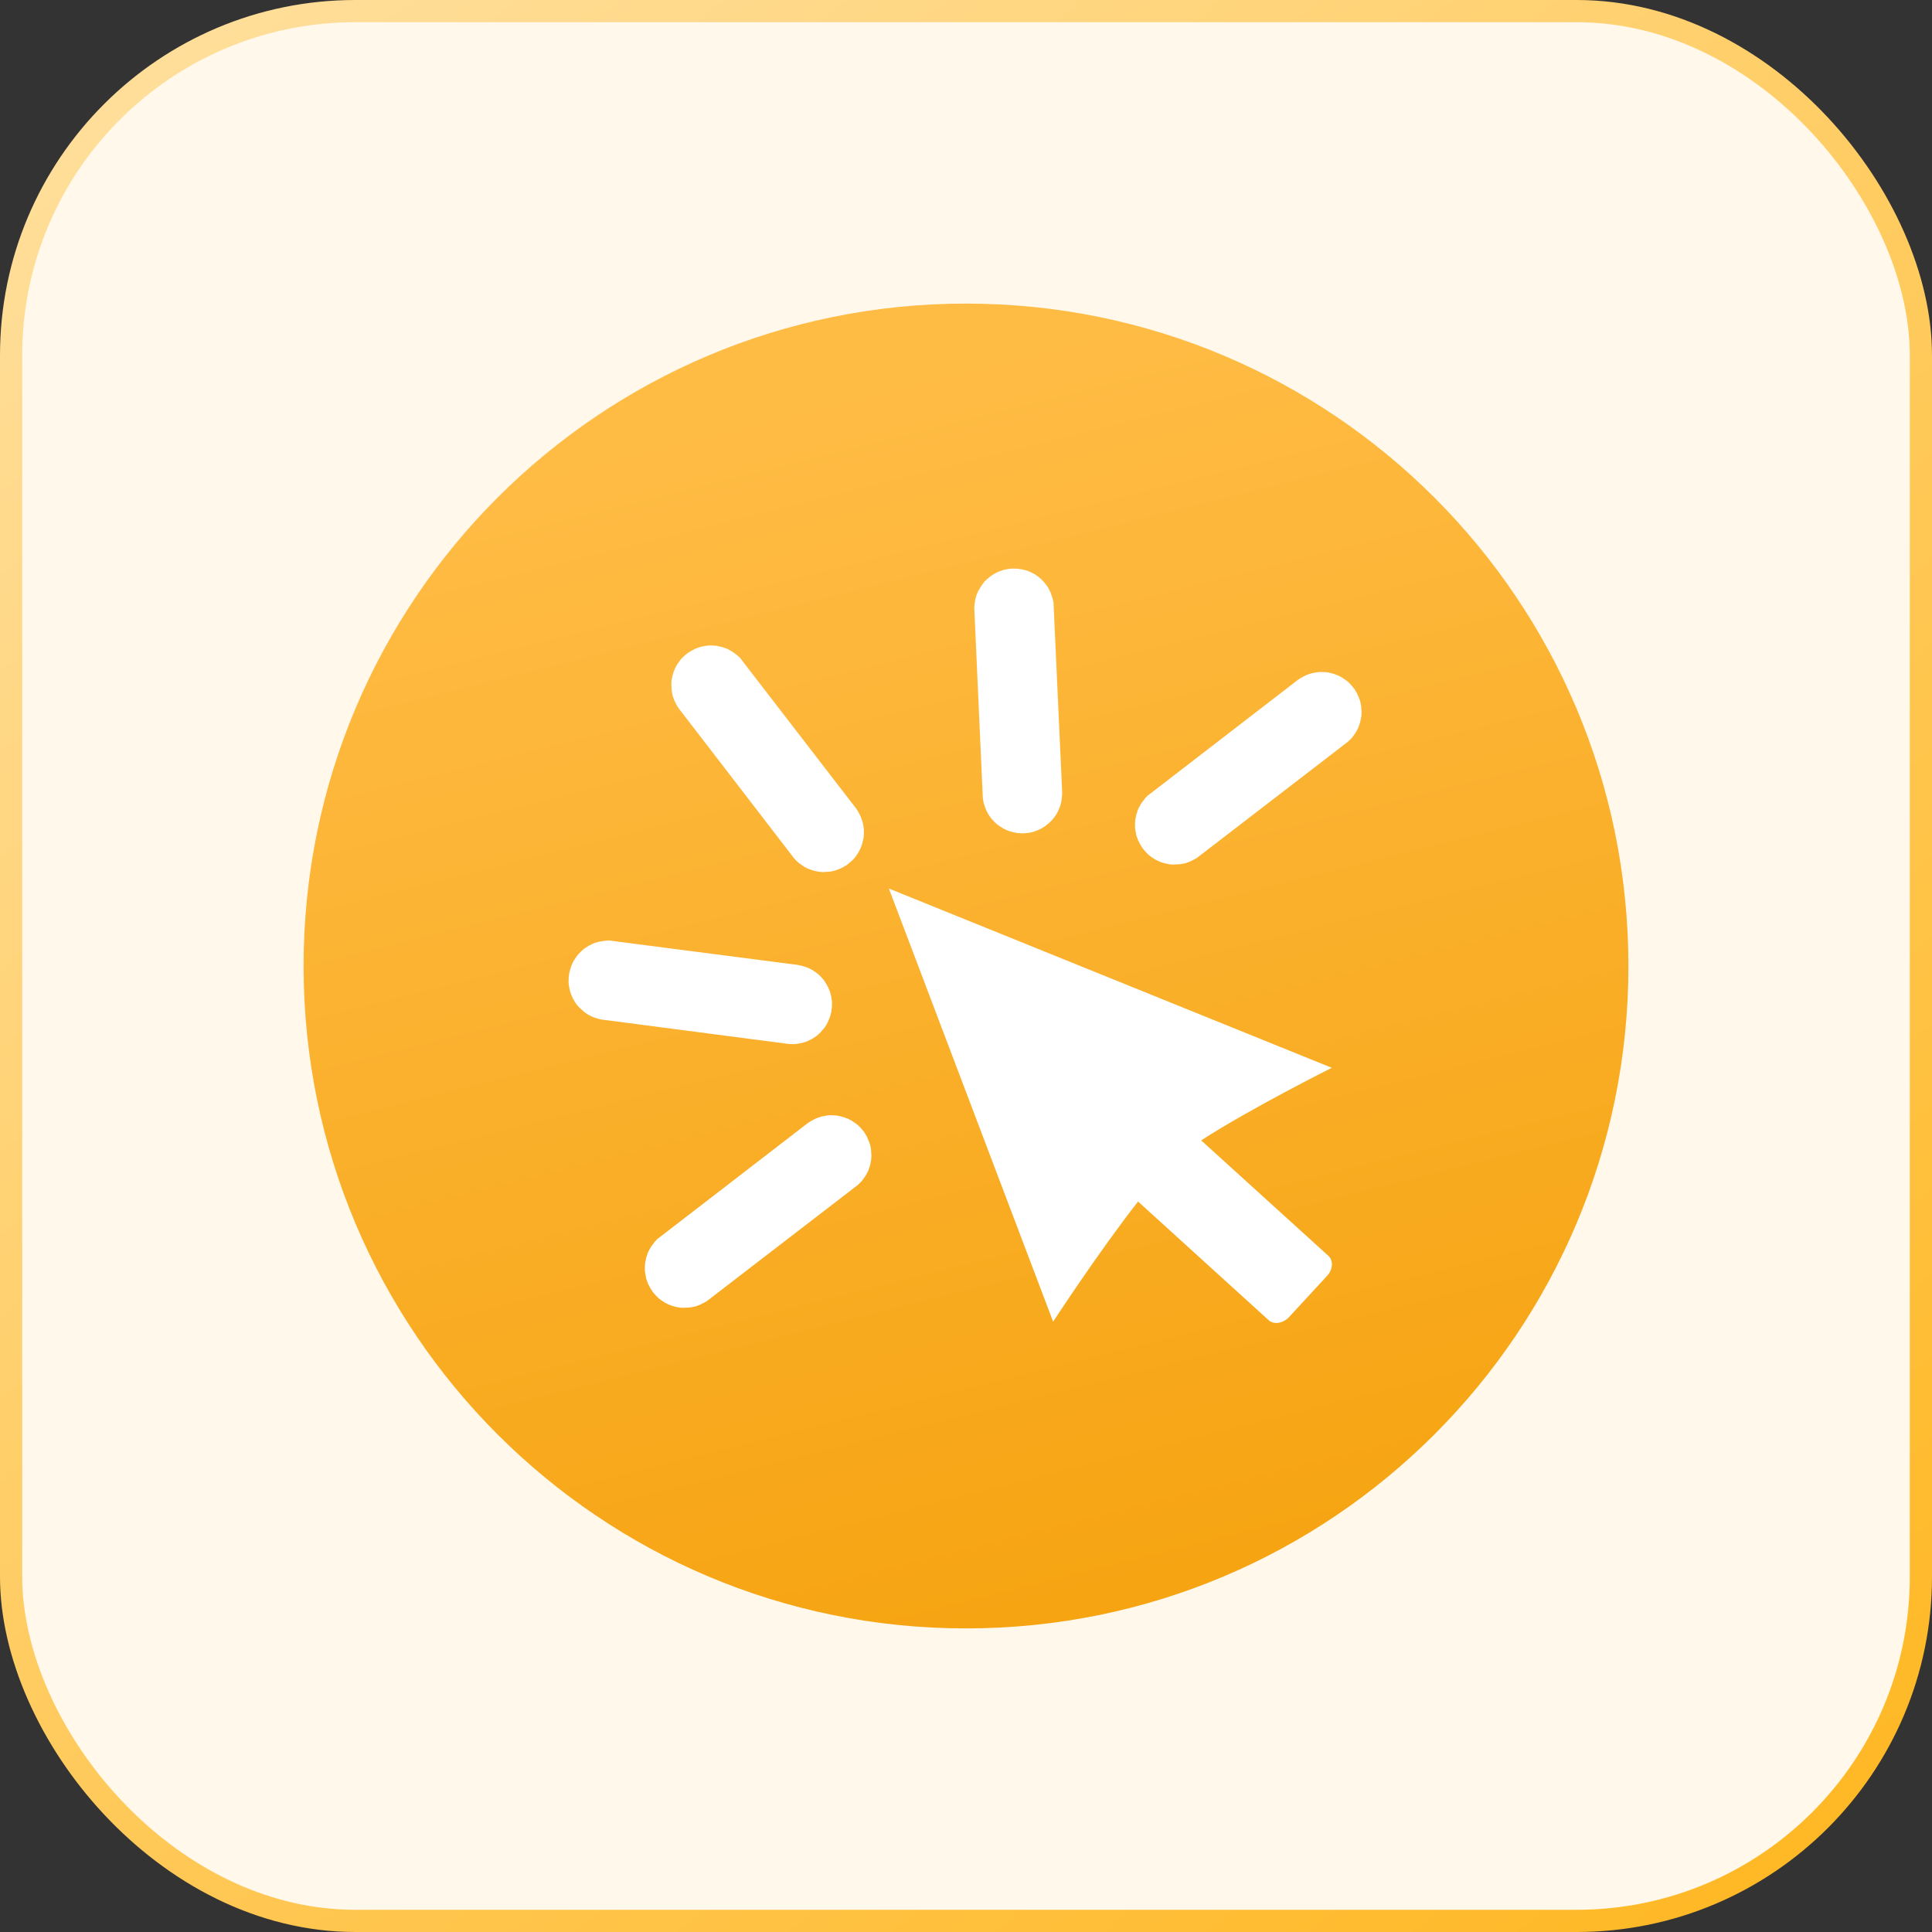
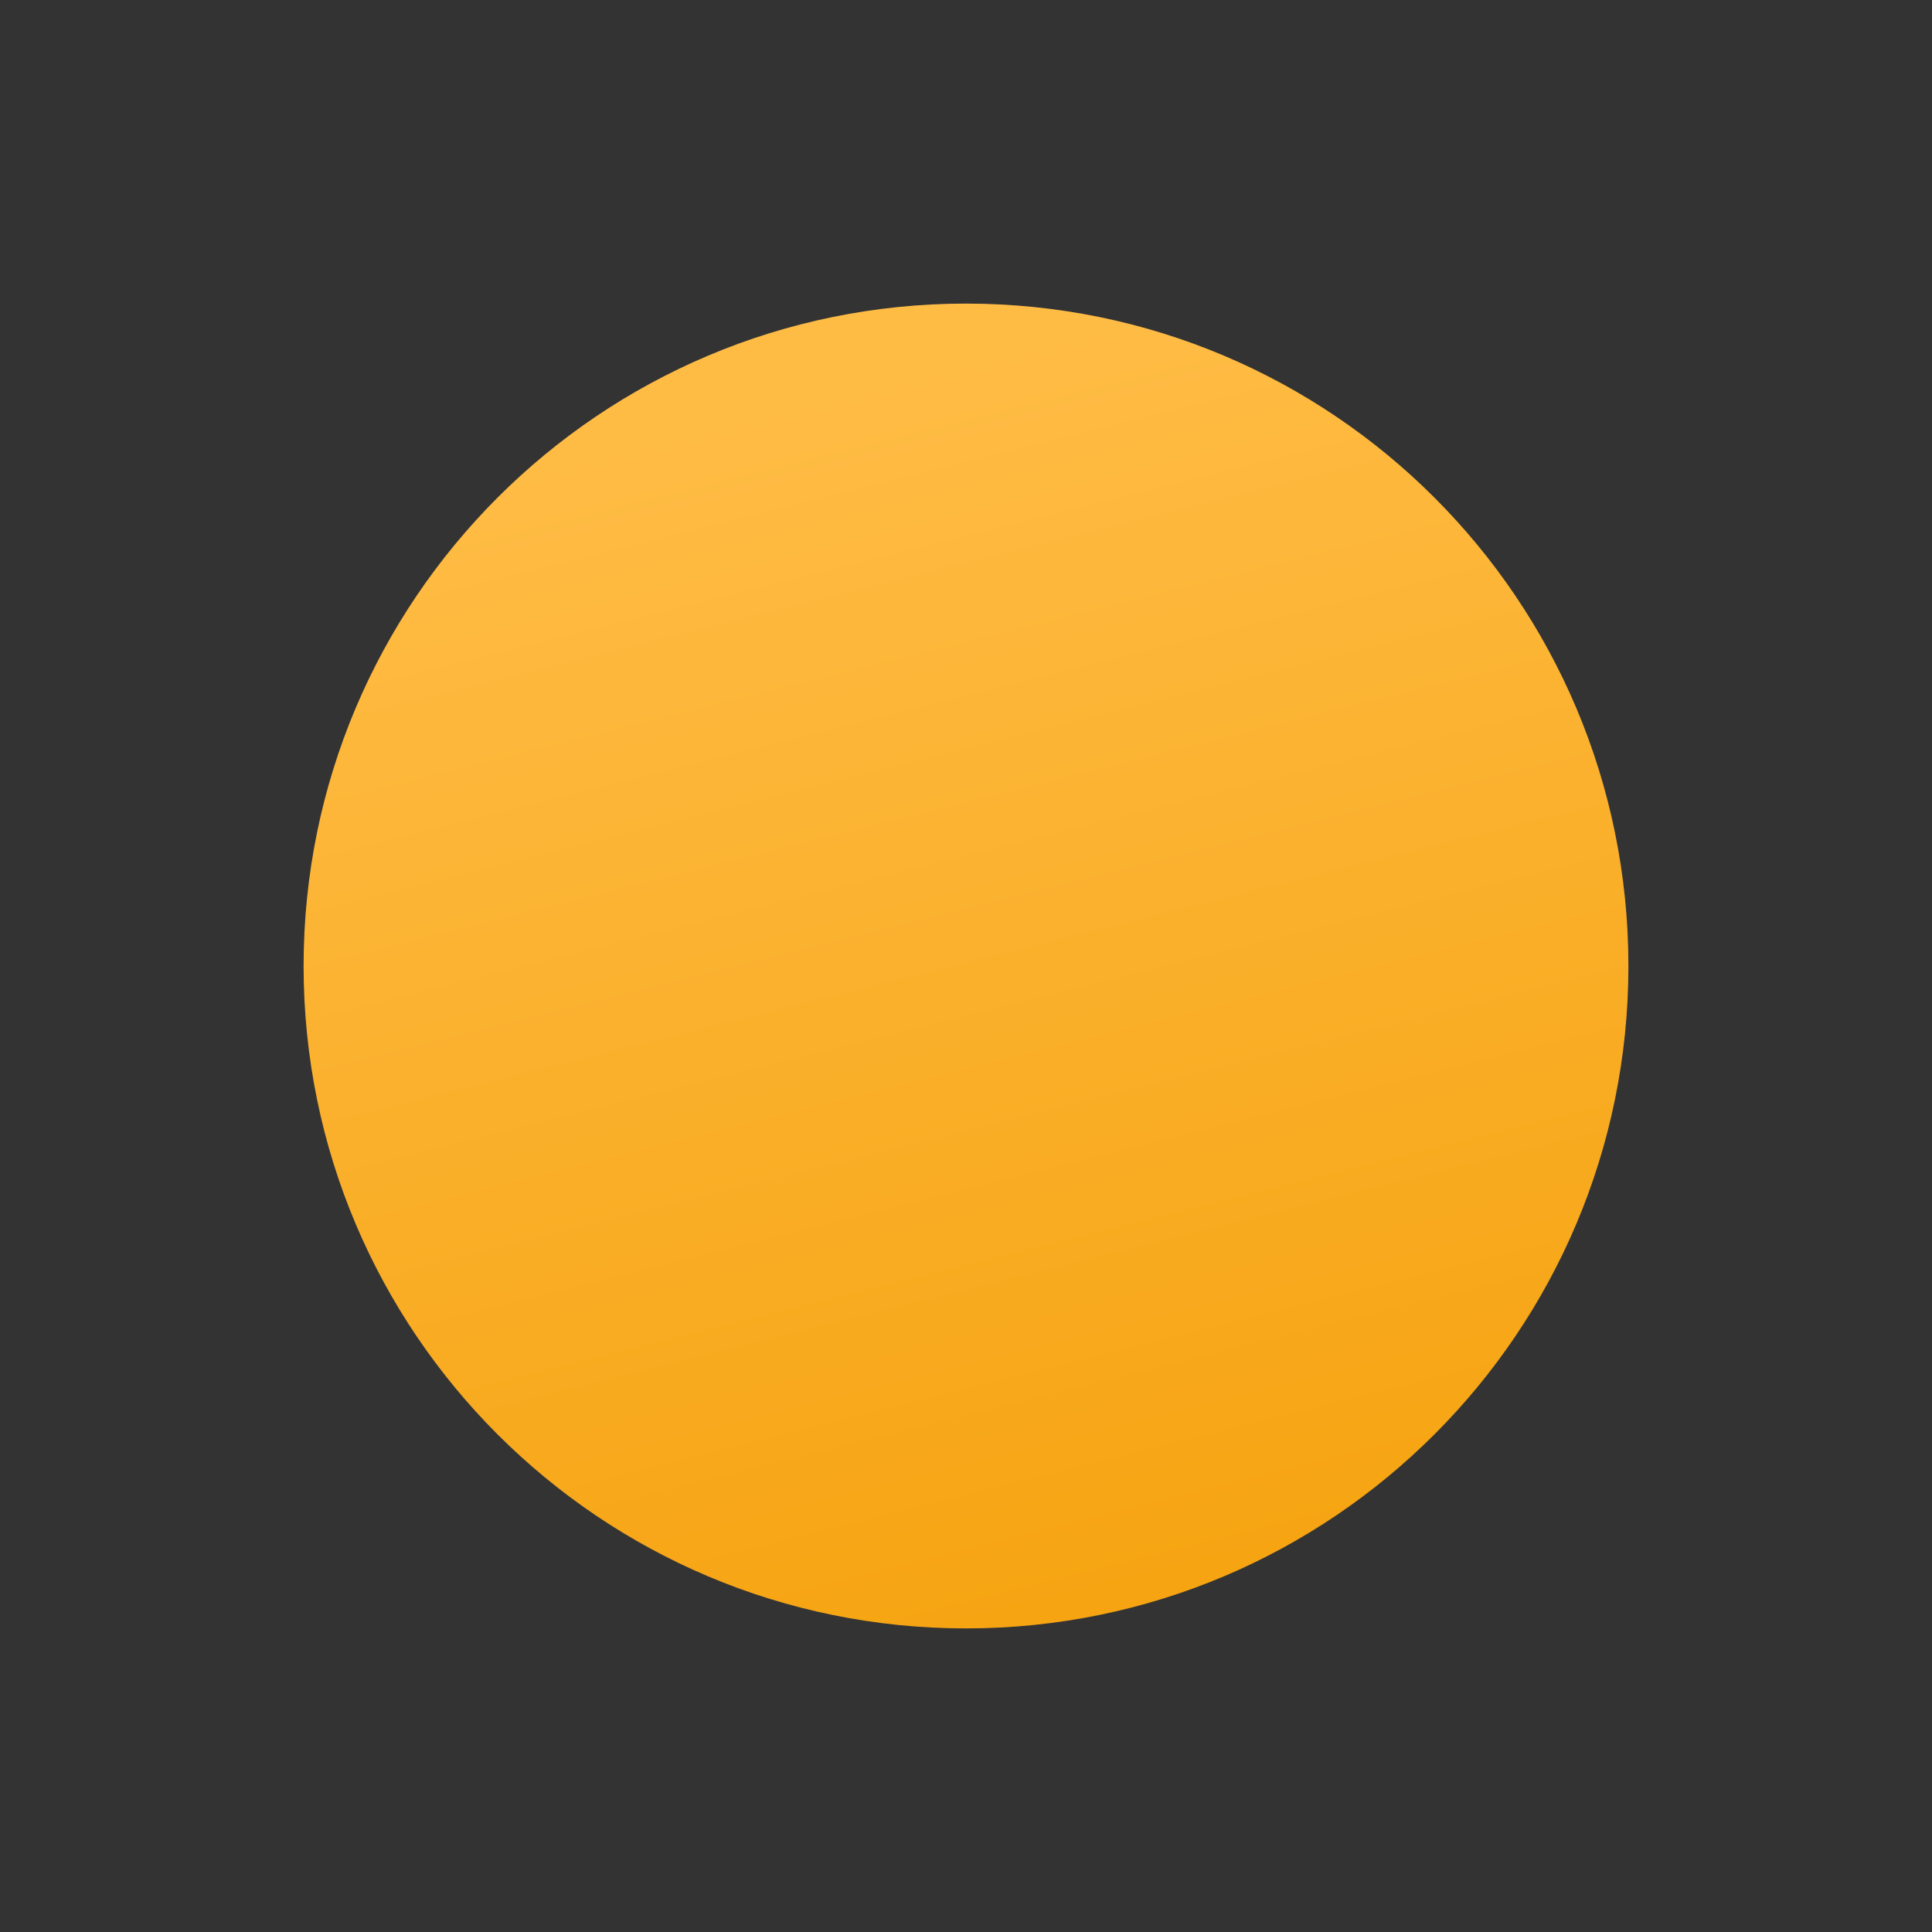
<svg xmlns="http://www.w3.org/2000/svg" width="87" height="87" viewBox="0 0 87 87" fill="none">
  <rect x="0" y="0" width="87" height="87" fill="#333333" stroke="none" />
-   <rect x="0.5" y="0.5" width="86" height="86" rx="15.5" fill="#FFF8EB" stroke="url(#paint0_linear_122_1586)" />
  <path d="M43.5 13.671C27.023 13.671 13.671 27.023 13.671 43.5C13.671 59.977 27.023 73.329 43.5 73.329C59.977 73.329 73.329 59.977 73.329 43.5C73.329 27.023 59.977 13.671 43.5 13.671Z" fill="url(#paint1_linear_122_1586)" />
-   <path d="M44.353 36.334C44.371 36.392 44.396 36.438 44.415 36.494C44.451 36.548 44.469 36.605 44.494 36.652C44.529 36.705 44.562 36.742 44.596 36.797C44.628 36.846 44.665 36.891 44.706 36.932L44.833 37.063C44.88 37.098 44.914 37.135 44.963 37.169C45.01 37.203 45.06 37.237 45.115 37.263C45.164 37.296 45.213 37.331 45.269 37.354C45.315 37.372 45.371 37.397 45.427 37.421C45.489 37.435 45.534 37.453 45.597 37.469C45.661 37.483 45.713 37.49 45.776 37.505C45.829 37.513 45.881 37.521 45.941 37.519C45.997 37.532 46.056 37.533 46.113 37.523C46.232 37.519 46.348 37.499 46.465 37.478C46.577 37.443 46.687 37.404 46.795 37.359C46.905 37.307 47.007 37.246 47.097 37.178C47.188 37.111 47.276 37.026 47.364 36.943C47.442 36.852 47.504 36.764 47.572 36.666C47.632 36.561 47.679 36.451 47.722 36.349C47.761 36.229 47.794 36.122 47.806 35.999C47.821 35.894 47.834 35.772 47.83 35.653L47.448 27.315L47.442 27.136C47.424 27.08 47.422 27.02 47.404 26.963L47.348 26.794C47.332 26.738 47.311 26.684 47.286 26.633C47.259 26.586 47.232 26.523 47.206 26.476C47.17 26.423 47.146 26.375 47.103 26.331C47.078 26.284 47.036 26.24 46.995 26.196C46.952 26.152 46.911 26.109 46.878 26.071C46.83 26.037 46.787 25.993 46.738 25.959L46.591 25.856C46.535 25.832 46.486 25.796 46.441 25.78L46.274 25.707C46.218 25.683 46.165 25.675 46.102 25.659C46.049 25.639 45.992 25.629 45.935 25.629C45.878 25.614 45.819 25.608 45.76 25.609C45.703 25.602 45.645 25.601 45.588 25.604C45.468 25.609 45.352 25.628 45.236 25.65C45.123 25.687 45.009 25.724 44.905 25.769C44.799 25.82 44.698 25.881 44.603 25.95C44.513 26.017 44.425 26.101 44.336 26.185C44.265 26.266 44.197 26.364 44.138 26.468C44.069 26.566 44.027 26.669 43.978 26.779C43.946 26.887 43.907 27.006 43.901 27.118C43.879 27.234 43.865 27.357 43.877 27.466L44.252 35.813C44.254 35.872 44.256 35.932 44.267 35.998L44.297 36.165L44.353 36.334ZM31.076 29.342C31.028 29.366 30.98 29.402 30.933 29.438C30.837 29.509 30.753 29.593 30.67 29.676C30.598 29.772 30.527 29.867 30.467 29.963C30.407 30.07 30.36 30.178 30.324 30.285C30.288 30.392 30.264 30.512 30.24 30.631C30.229 30.738 30.229 30.858 30.24 30.977C30.24 31.096 30.264 31.204 30.288 31.323C30.324 31.43 30.36 31.55 30.419 31.645C30.467 31.753 30.527 31.86 30.598 31.943L35.693 38.565C35.729 38.613 35.765 38.661 35.812 38.709L35.932 38.828L36.075 38.935C36.123 38.971 36.17 38.995 36.218 39.031C36.278 39.055 36.325 39.09 36.373 39.114C36.433 39.138 36.481 39.15 36.54 39.174C36.6 39.198 36.648 39.21 36.707 39.222L36.886 39.257C36.946 39.257 36.994 39.269 37.053 39.269C37.113 39.269 37.173 39.269 37.232 39.257C37.292 39.257 37.352 39.257 37.411 39.245C37.459 39.233 37.519 39.222 37.578 39.21C37.638 39.186 37.686 39.174 37.745 39.15C37.805 39.126 37.853 39.102 37.912 39.078C37.96 39.055 38.008 39.031 38.056 38.995C38.109 38.973 38.158 38.941 38.199 38.899C38.294 38.828 38.378 38.744 38.461 38.661C38.533 38.565 38.604 38.47 38.664 38.374C38.724 38.267 38.771 38.16 38.807 38.052C38.843 37.945 38.867 37.826 38.891 37.706C38.903 37.587 38.903 37.48 38.903 37.36C38.89 37.244 38.87 37.128 38.843 37.014C38.807 36.895 38.771 36.788 38.712 36.68C38.664 36.585 38.604 36.477 38.533 36.382L33.438 29.772L33.331 29.629C33.283 29.593 33.247 29.545 33.199 29.509L33.056 29.402C33.011 29.366 32.964 29.334 32.913 29.307C32.865 29.283 32.806 29.247 32.758 29.223C32.698 29.199 32.651 29.175 32.591 29.163C32.543 29.14 32.483 29.128 32.424 29.116C32.364 29.104 32.305 29.092 32.257 29.08C32.197 29.08 32.138 29.068 32.078 29.068H31.899C31.839 29.08 31.78 29.08 31.732 29.092L31.553 29.128C31.493 29.14 31.445 29.163 31.386 29.187C31.338 29.199 31.279 29.223 31.231 29.259C31.171 29.283 31.123 29.307 31.076 29.342ZM61.121 31.251C61.145 31.311 61.169 31.359 61.193 31.418C61.217 31.478 61.229 31.526 61.253 31.585C61.264 31.645 61.276 31.705 61.288 31.753C61.3 31.812 61.3 31.872 61.3 31.931C61.312 31.991 61.312 32.051 61.312 32.111C61.312 32.17 61.3 32.218 61.3 32.278L61.264 32.456C61.253 32.516 61.241 32.564 61.217 32.623C61.193 32.683 61.181 32.731 61.157 32.791C61.133 32.838 61.097 32.886 61.074 32.946C61.038 32.993 61.014 33.041 60.978 33.089L60.871 33.232L60.752 33.351C60.704 33.399 60.656 33.435 60.608 33.471L53.986 38.565C53.903 38.637 53.795 38.697 53.688 38.744C53.593 38.804 53.473 38.84 53.366 38.876C53.247 38.899 53.139 38.923 53.02 38.923C52.901 38.935 52.781 38.935 52.674 38.923C52.555 38.899 52.435 38.876 52.328 38.84C52.221 38.804 52.113 38.756 52.006 38.697C51.91 38.637 51.815 38.565 51.719 38.494C51.636 38.41 51.552 38.327 51.481 38.231C51.445 38.186 51.413 38.139 51.385 38.088C51.35 38.041 51.322 37.988 51.302 37.933C51.268 37.886 51.244 37.834 51.23 37.778C51.206 37.718 51.182 37.67 51.17 37.611L51.135 37.432C51.123 37.384 51.123 37.325 51.111 37.265V37.086C51.111 37.026 51.123 36.967 51.123 36.907C51.135 36.859 51.147 36.8 51.159 36.74C51.17 36.68 51.182 36.62 51.206 36.573C51.218 36.513 51.242 36.465 51.266 36.406C51.29 36.358 51.326 36.298 51.349 36.251C51.373 36.203 51.409 36.155 51.445 36.108L51.552 35.964C51.588 35.917 51.636 35.881 51.672 35.833L51.815 35.726L58.425 30.631C58.52 30.559 58.628 30.5 58.723 30.452C58.831 30.392 58.938 30.357 59.057 30.321C59.165 30.297 59.284 30.273 59.403 30.261C59.523 30.261 59.63 30.261 59.749 30.273C59.984 30.306 60.211 30.383 60.417 30.5C60.513 30.559 60.608 30.631 60.704 30.703C60.787 30.786 60.871 30.87 60.942 30.965C60.978 31.001 61.014 31.049 61.038 31.108C61.074 31.156 61.097 31.204 61.121 31.251ZM47.424 59.517L40.027 40.011L59.971 48.084C59.971 48.084 56.283 49.931 54.091 51.353L59.817 56.55C60.052 56.76 60.024 57.178 59.752 57.462L58.045 59.312C57.771 59.597 57.359 59.665 57.122 59.443L51.248 54.106C49.485 56.356 47.424 59.516 47.424 59.516V59.517ZM37.415 45.633C37.438 45.58 37.449 45.523 37.449 45.465C37.466 45.346 37.466 45.229 37.466 45.111C37.451 44.995 37.431 44.879 37.407 44.765C37.375 44.651 37.332 44.541 37.28 44.436C37.23 44.334 37.162 44.233 37.095 44.131C37.019 44.039 36.944 43.963 36.859 43.878C36.767 43.805 36.672 43.737 36.572 43.676C36.468 43.616 36.358 43.568 36.243 43.532C36.133 43.495 36.02 43.467 35.906 43.449L27.629 42.377L27.452 42.351C27.392 42.36 27.333 42.351 27.274 42.36L27.098 42.386C27.038 42.394 26.978 42.403 26.928 42.419C26.878 42.436 26.81 42.453 26.76 42.469C26.7 42.496 26.65 42.512 26.599 42.546C26.545 42.567 26.494 42.595 26.447 42.629C26.4 42.662 26.353 42.693 26.304 42.724C26.262 42.765 26.211 42.799 26.169 42.842L26.043 42.968C26.008 43.018 25.967 43.06 25.942 43.103L25.84 43.254C25.807 43.306 25.79 43.356 25.764 43.414C25.734 43.464 25.713 43.518 25.704 43.575C25.68 43.629 25.663 43.685 25.654 43.744C25.638 43.799 25.627 43.856 25.621 43.913C25.604 44.031 25.604 44.149 25.604 44.267C25.621 44.386 25.637 44.504 25.663 44.613C25.727 44.842 25.833 45.056 25.975 45.246C26.043 45.329 26.127 45.414 26.22 45.49C26.303 45.574 26.397 45.633 26.499 45.702C26.599 45.752 26.709 45.811 26.819 45.836C26.928 45.878 27.046 45.911 27.156 45.92L35.441 47.001C35.501 47.009 35.559 47.018 35.626 47.018H35.796L35.972 46.992C36.032 46.984 36.082 46.966 36.142 46.958C36.201 46.933 36.26 46.925 36.31 46.908C36.37 46.883 36.411 46.856 36.471 46.831C36.524 46.809 36.575 46.781 36.623 46.748L36.774 46.647C36.816 46.604 36.858 46.578 36.901 46.537C36.944 46.494 36.984 46.452 37.02 46.402C37.063 46.361 37.102 46.315 37.137 46.266C37.162 46.224 37.197 46.174 37.23 46.123C37.255 46.063 37.28 46.021 37.306 45.963C37.33 45.903 37.348 45.853 37.373 45.793C37.39 45.743 37.407 45.693 37.416 45.633H37.415ZM39.121 51.379C39.097 51.319 39.073 51.271 39.049 51.212C39.026 51.161 38.998 51.113 38.966 51.068C38.944 51.015 38.912 50.966 38.87 50.925C38.799 50.83 38.715 50.746 38.632 50.663C38.536 50.591 38.441 50.52 38.346 50.46C38.238 50.4 38.131 50.352 38.023 50.317C37.916 50.281 37.797 50.257 37.677 50.233C37.558 50.221 37.451 50.221 37.331 50.221C37.212 50.233 37.093 50.257 36.985 50.281C36.866 50.317 36.759 50.352 36.651 50.412C36.556 50.46 36.448 50.52 36.353 50.591L29.743 55.686L29.6 55.793C29.564 55.841 29.516 55.877 29.48 55.924L29.373 56.068C29.337 56.115 29.301 56.163 29.278 56.211C29.254 56.258 29.218 56.318 29.194 56.366C29.17 56.425 29.146 56.473 29.134 56.533C29.11 56.581 29.099 56.64 29.087 56.7C29.075 56.76 29.063 56.819 29.051 56.867C29.051 56.927 29.039 56.986 29.039 57.046V57.225C29.051 57.285 29.051 57.344 29.063 57.392L29.099 57.571C29.11 57.631 29.134 57.678 29.158 57.738C29.17 57.786 29.194 57.845 29.23 57.893C29.254 57.953 29.278 58.001 29.313 58.048C29.337 58.096 29.373 58.144 29.409 58.191C29.48 58.287 29.564 58.37 29.647 58.454C29.743 58.526 29.838 58.597 29.934 58.657C30.14 58.773 30.367 58.85 30.602 58.883C30.709 58.895 30.829 58.895 30.948 58.883C31.067 58.883 31.175 58.859 31.294 58.836C31.401 58.8 31.521 58.764 31.616 58.704C31.724 58.657 31.831 58.597 31.914 58.526L38.536 53.431C38.584 53.395 38.632 53.359 38.679 53.311L38.799 53.192L38.906 53.049C38.942 53.001 38.966 52.953 39.002 52.906C39.026 52.846 39.061 52.798 39.085 52.751C39.109 52.691 39.121 52.643 39.145 52.584C39.169 52.524 39.181 52.476 39.193 52.417L39.228 52.238C39.228 52.178 39.24 52.13 39.24 52.071C39.24 52.011 39.24 51.951 39.228 51.892C39.228 51.832 39.228 51.772 39.216 51.713C39.205 51.665 39.193 51.605 39.181 51.546C39.157 51.486 39.145 51.438 39.121 51.379Z" fill="white" />
  <defs>
    <linearGradient id="paint0_linear_122_1586" x1="11.5" y1="2.17994e-07" x2="78.5" y2="84.5" gradientUnits="userSpaceOnUse">
      <stop stop-color="#FFDE99" />
      <stop offset="1" stop-color="#FFB927" />
    </linearGradient>
    <linearGradient id="paint1_linear_122_1586" x1="29.942" y1="19.095" x2="43.5" y2="73.329" gradientUnits="userSpaceOnUse">
      <stop stop-color="#FFBC45" />
      <stop offset="1" stop-color="#F6A412" />
    </linearGradient>
  </defs>
</svg>